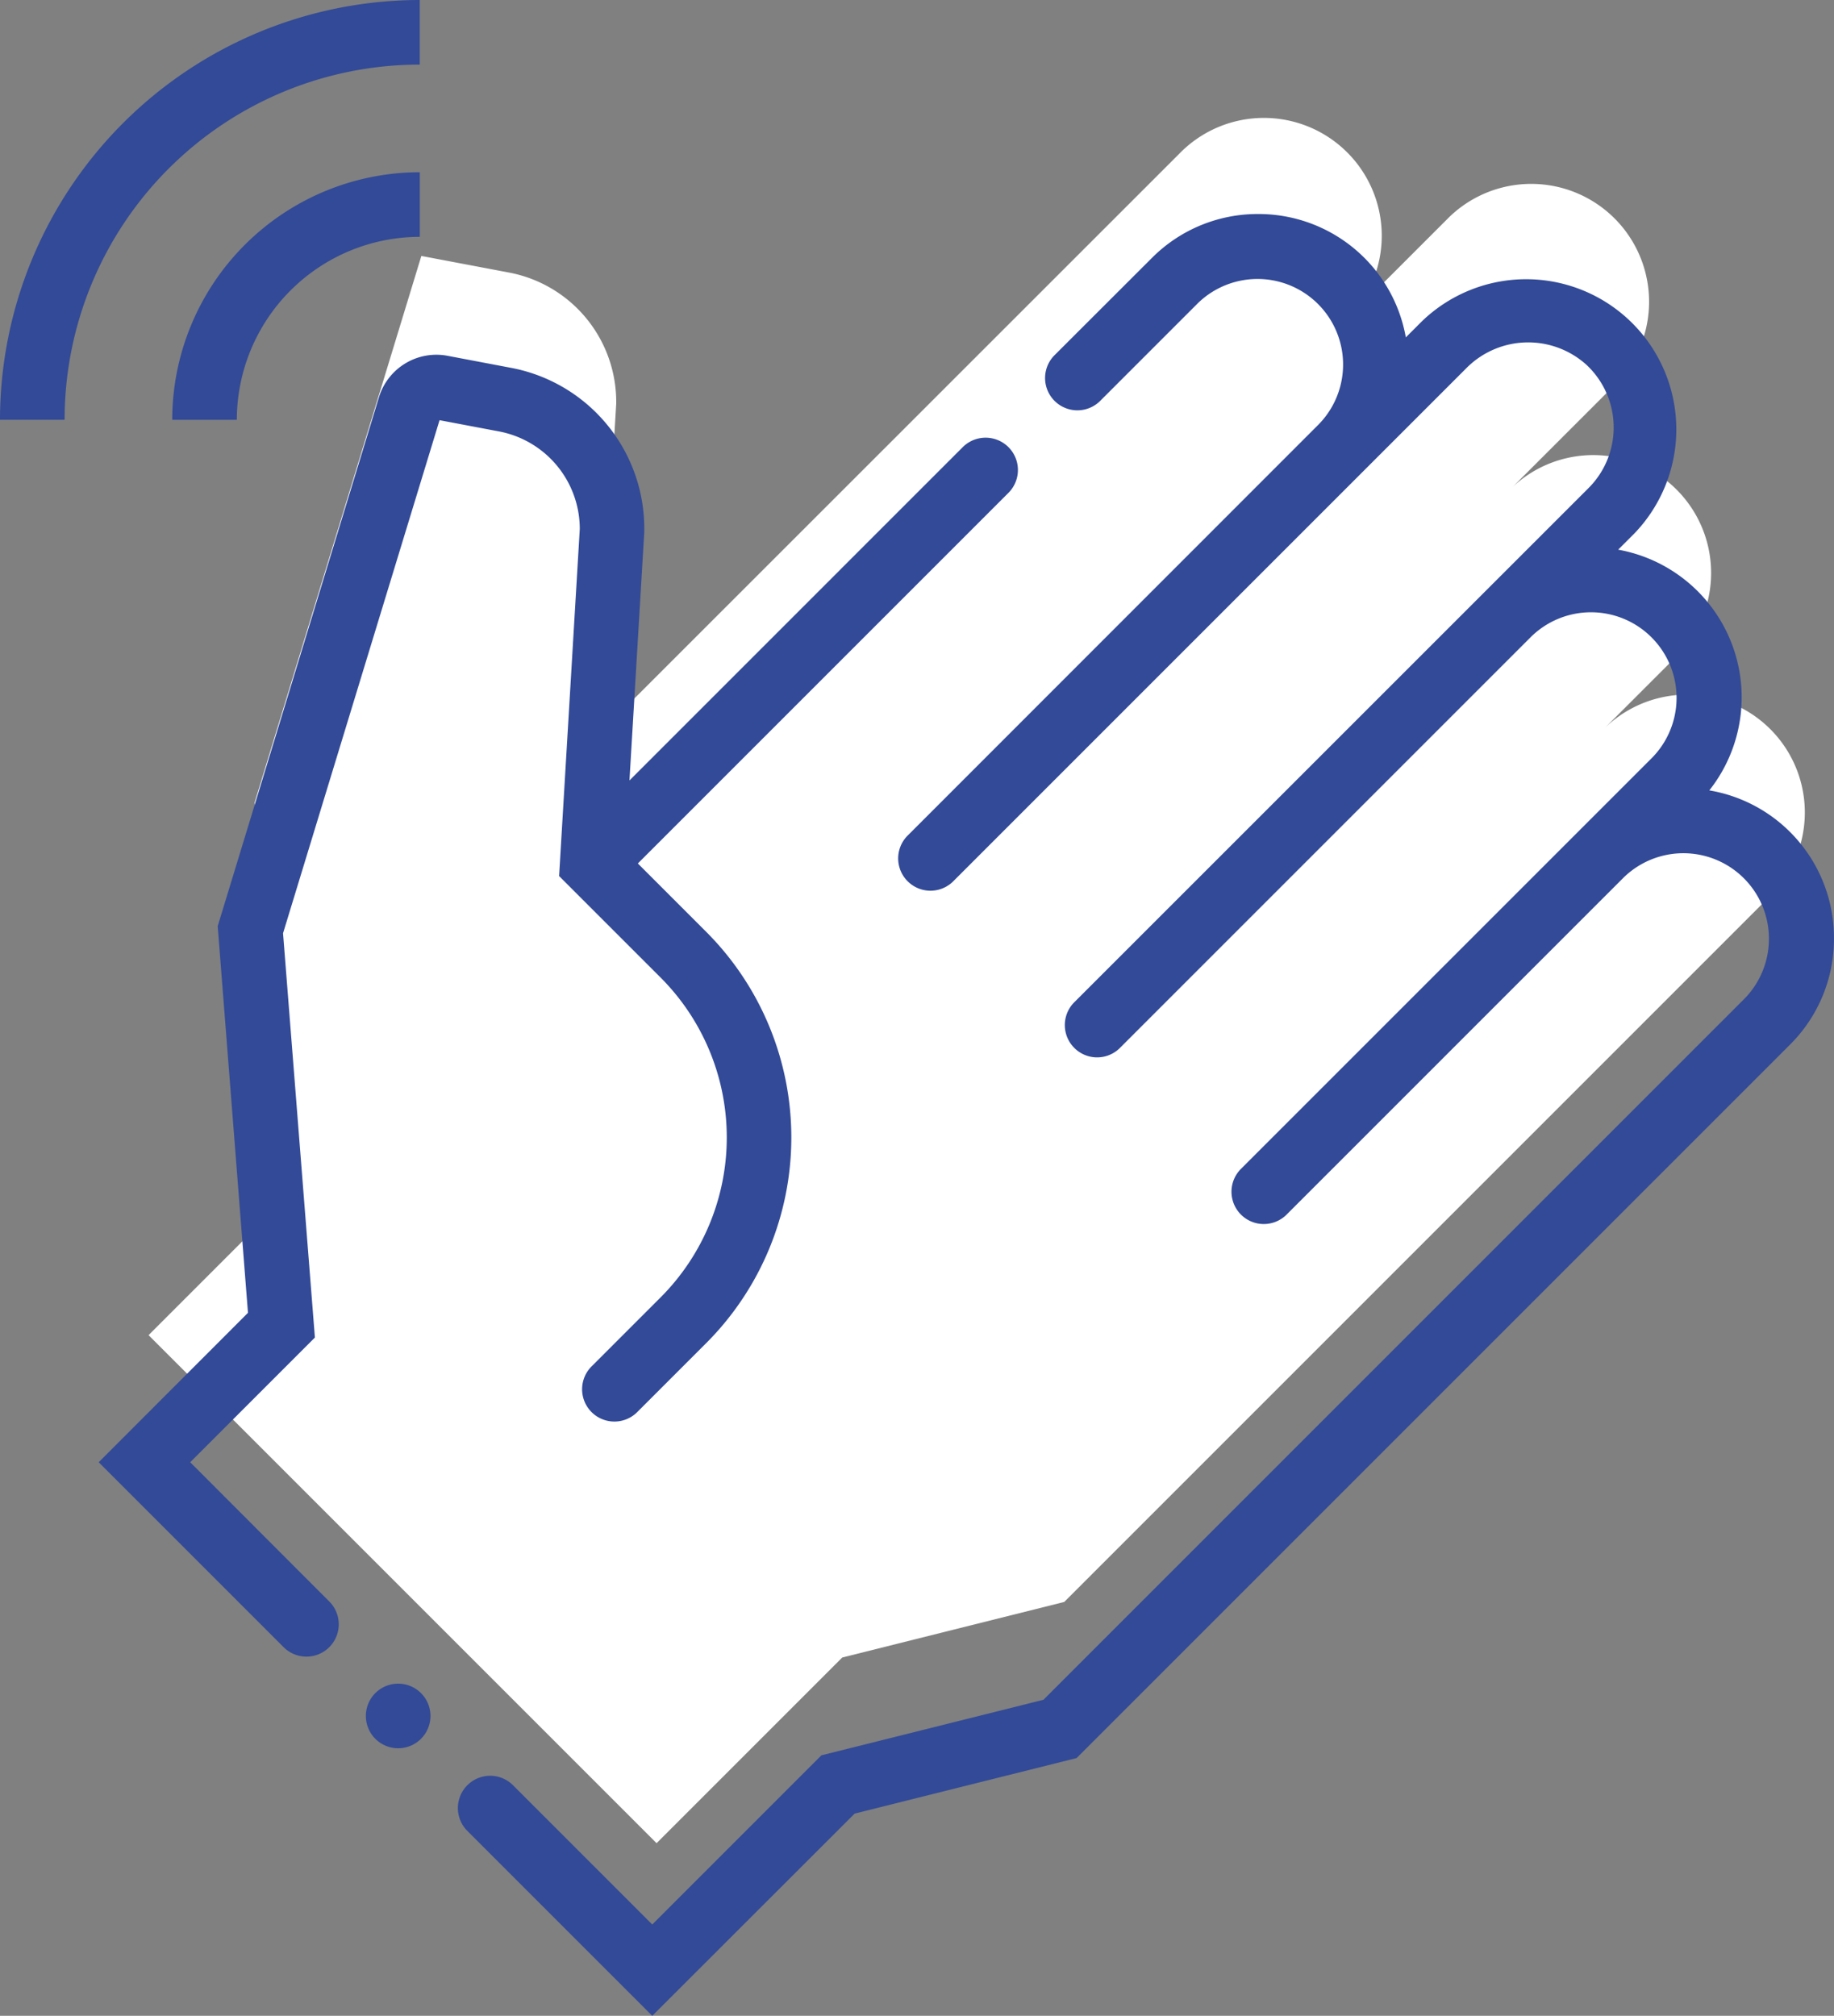
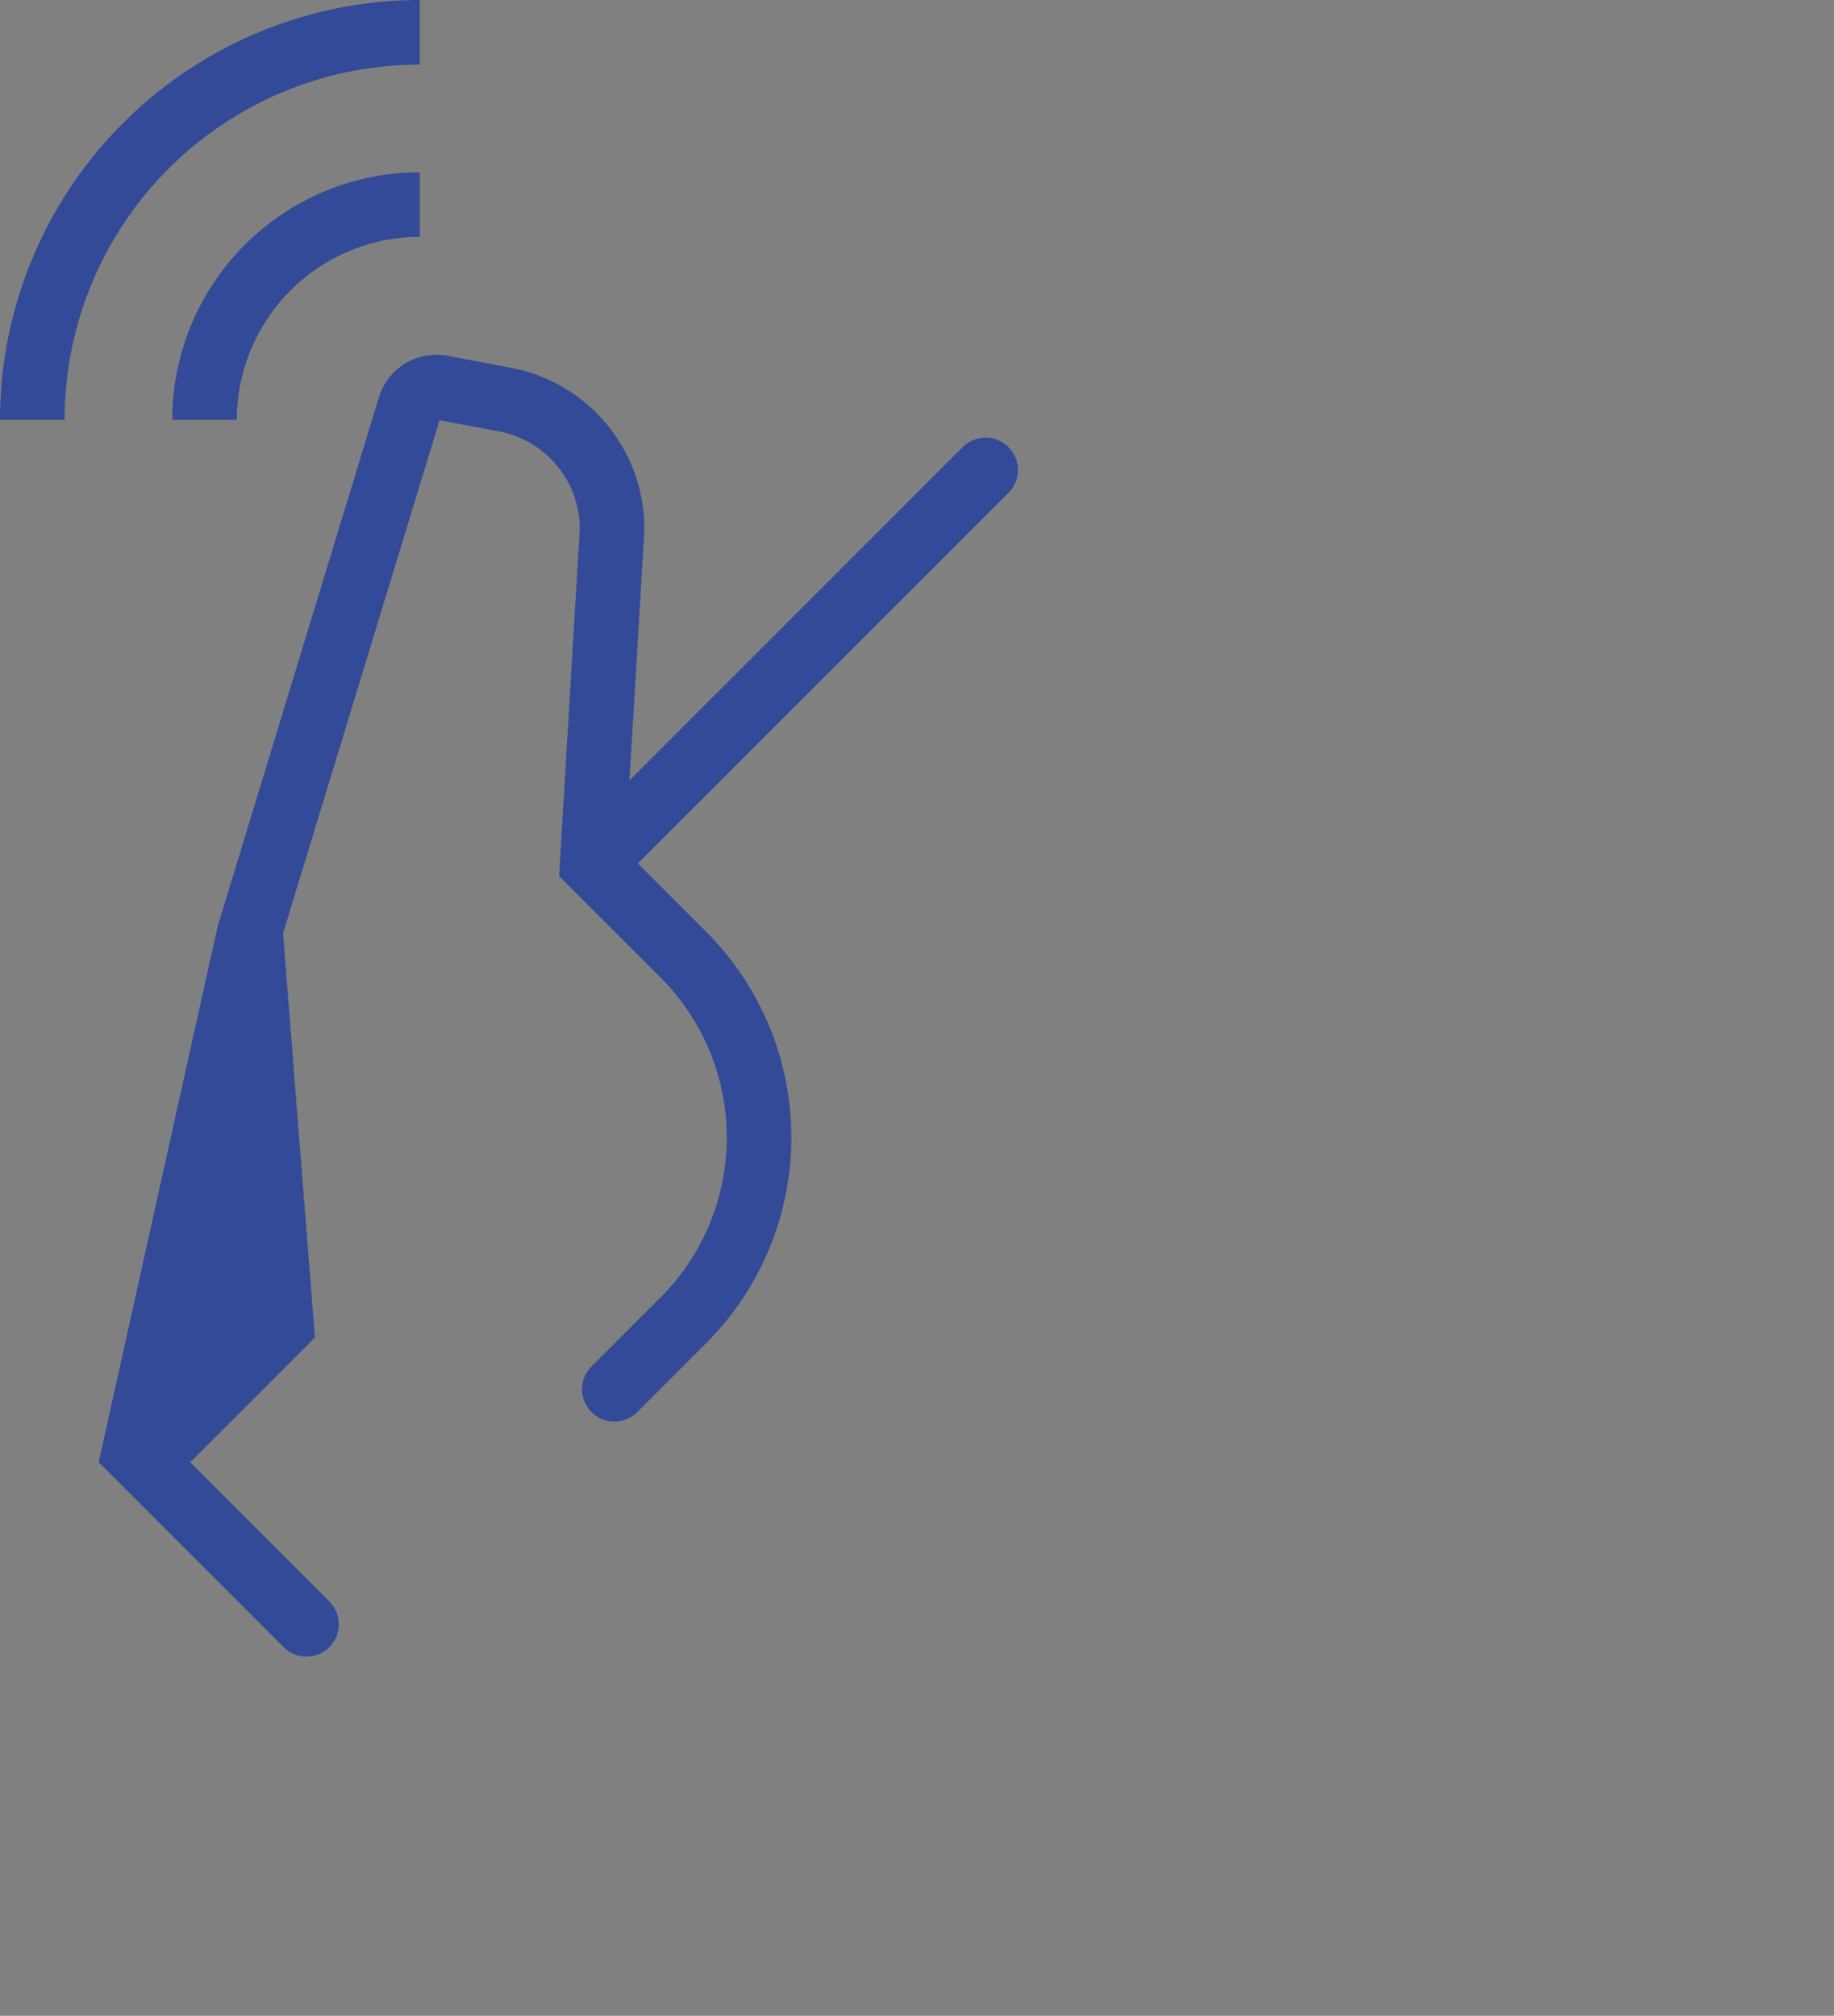
<svg xmlns="http://www.w3.org/2000/svg" width="49.686" height="54.61" viewBox="0 0 49.686 54.61">
  <rect x="0" y="0" width="49.686" height="54.61" fill="#808080" stroke="none" />
  <g id="Groupe_105" data-name="Groupe 105" transform="translate(0 -22)">
-     <path id="Tracé_147" data-name="Tracé 147" d="M38.221,56.941,34.51,60.653,48.273,74.416l5.03-5.03,6.014-1.505L78.479,48.718a3.193,3.193,0,0,0-4.51-4.52l2.006-2.006a3.193,3.193,0,0,0-4.5-4.526l2.787-2.787a3.193,3.193,0,0,0-4.515-4.515l-2.8,2.8a3.193,3.193,0,1,0-4.515-4.515L46.642,44.434l.537-9.009a3.566,3.566,0,0,0-2.923-3.562L41.9,31.417,37.382,46.23Z" transform="translate(-30.485 -2.483)" fill="#fff" fill-rule="evenodd" />
-     <path id="Tracé_148" data-name="Tracé 148" d="M85.233,391.3h0a.875.875,0,1,1,0,1.237.875.875,0,0,1,0-1.237" transform="translate(-75.065 -323.432)" fill="#324a97" />
-     <path id="Tracé_149" data-name="Tracé 149" d="M25.4,112.4l3.378-3.378L27.915,98.07l4.24-13.9,1.586.3a2.691,2.691,0,0,1,2.213,2.65l-.56,9.4,2.752,2.752a6.131,6.131,0,0,1,0,8.66l-1.856,1.856a.875.875,0,1,0,1.237,1.237l1.856-1.856a7.882,7.882,0,0,0,0-11.134l-1.856-1.856,10.04-10.04A.875.875,0,0,0,46.33,84.9L37.3,93.93l.4-6.709a4.43,4.43,0,0,0-3.634-4.474l-1.693-.321a1.627,1.627,0,0,0-1.86,1.124L26.145,97.877l.82,10.475L22.921,112.4l5.026,5.026a.875.875,0,0,0,1.237-1.237Z" transform="translate(-20.247 -50.787)" fill="#324a97" />
-     <path id="Tracé_150" data-name="Tracé 150" d="M143.532,69.321a4.052,4.052,0,0,0-3.377-4.005,4.064,4.064,0,0,0-2.469-6.521l.437-.437a4.068,4.068,0,0,0-5.752-5.752l-.438.438a4.051,4.051,0,0,0-4-3.342h0a4.039,4.039,0,0,0-2.876,1.187L122.4,53.543a.875.875,0,0,0,1.237,1.237l2.655-2.655a2.318,2.318,0,0,1,3.278,3.278L118.42,66.557a.875.875,0,0,0,1.237,1.237l13.911-13.911a2.356,2.356,0,0,1,3.254-.1,2.32,2.32,0,0,1,.064,3.34L122.935,71.072a.875.875,0,0,0,1.237,1.237l11.155-11.155a2.318,2.318,0,0,1,3.277,3.279L127.45,75.587a.875.875,0,0,0,1.237,1.237l9.142-9.142a2.318,2.318,0,0,1,3.278,3.278L122.116,89.952,116.1,91.457l-4.582,4.583-3.789-3.789a.875.875,0,0,0-1.237,1.237l5.026,5.026L117,93.036l6.014-1.505L142.345,72.2A4.04,4.04,0,0,0,143.532,69.321Z" transform="translate(-93.847 -21.904)" fill="#324a97" />
+     <path id="Tracé_149" data-name="Tracé 149" d="M25.4,112.4l3.378-3.378L27.915,98.07l4.24-13.9,1.586.3a2.691,2.691,0,0,1,2.213,2.65l-.56,9.4,2.752,2.752a6.131,6.131,0,0,1,0,8.66l-1.856,1.856a.875.875,0,1,0,1.237,1.237l1.856-1.856a7.882,7.882,0,0,0,0-11.134l-1.856-1.856,10.04-10.04A.875.875,0,0,0,46.33,84.9L37.3,93.93l.4-6.709a4.43,4.43,0,0,0-3.634-4.474l-1.693-.321a1.627,1.627,0,0,0-1.86,1.124L26.145,97.877L22.921,112.4l5.026,5.026a.875.875,0,0,0,1.237-1.237Z" transform="translate(-20.247 -50.787)" fill="#324a97" />
    <path id="Tracé_151" data-name="Tracé 151" d="M11.372,1.75V0A11.385,11.385,0,0,0,0,11.372H1.75A9.623,9.623,0,0,1,11.372,1.75" transform="translate(0 22)" fill="#324a97" />
    <path id="Tracé_152" data-name="Tracé 152" d="M41.75,46.707a4.963,4.963,0,0,1,4.957-4.957V40A6.714,6.714,0,0,0,40,46.707Z" transform="translate(-35.334 -13.334)" fill="#324a97" />
  </g>
</svg>